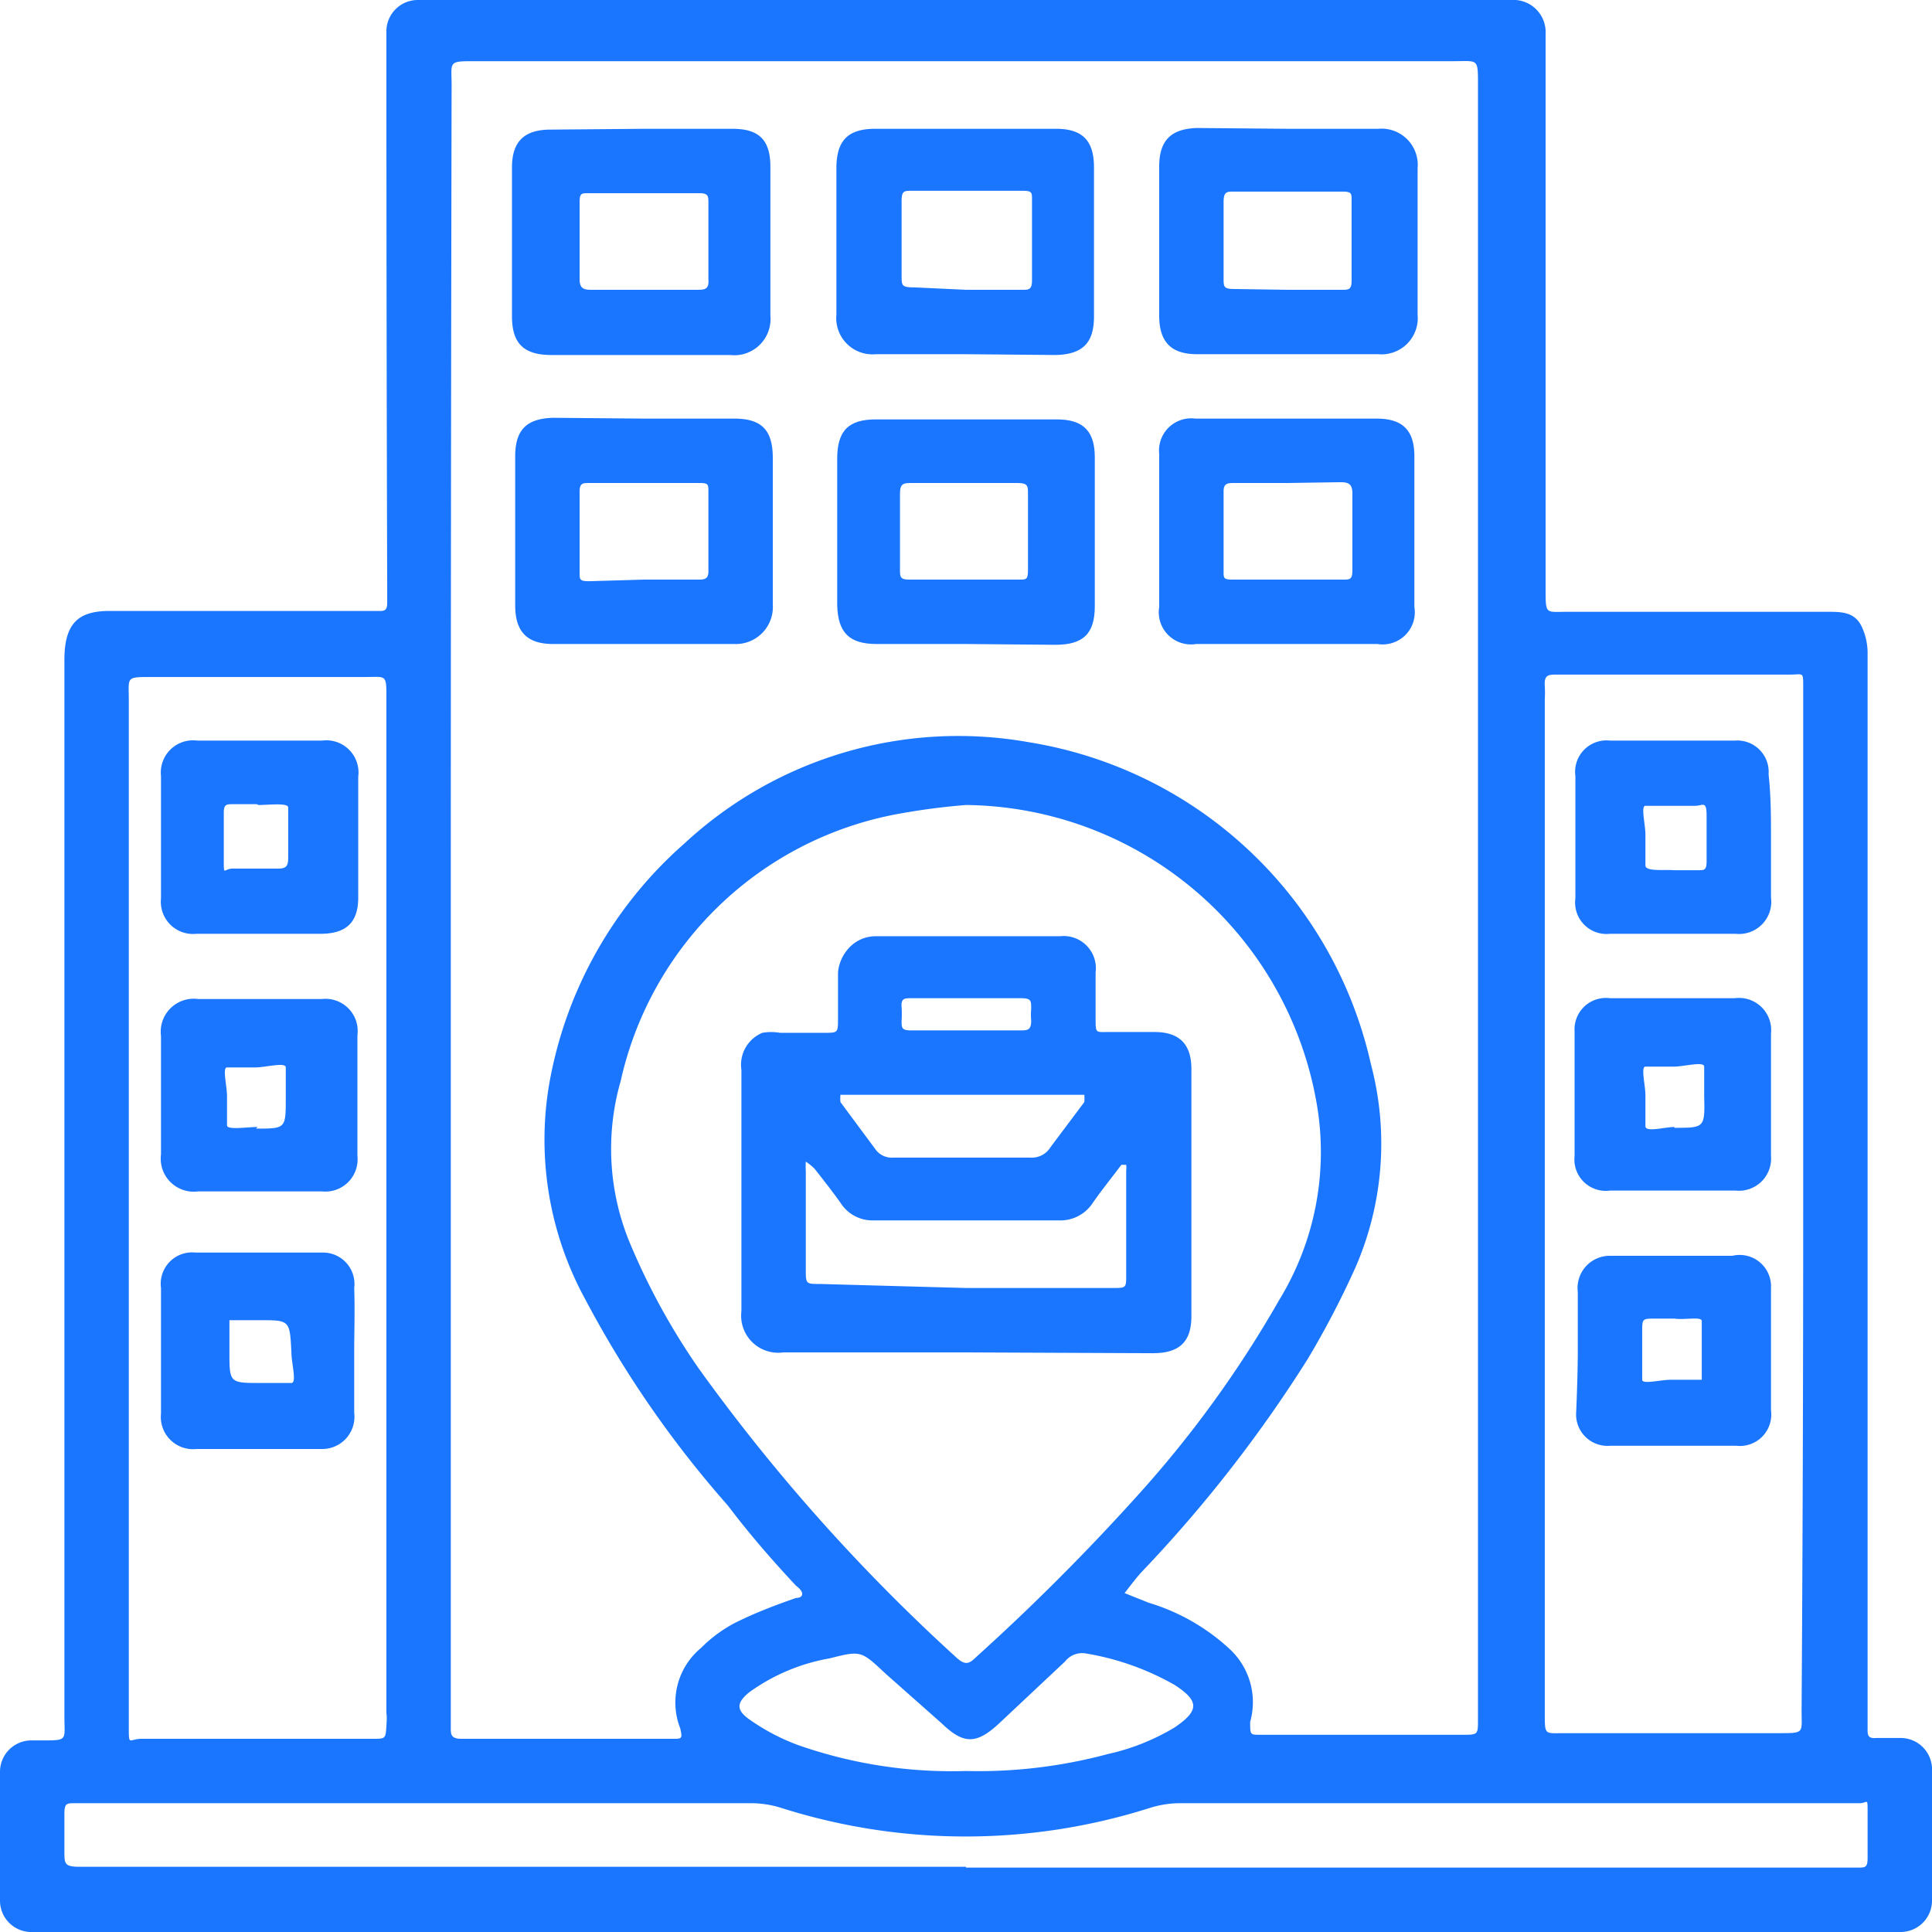
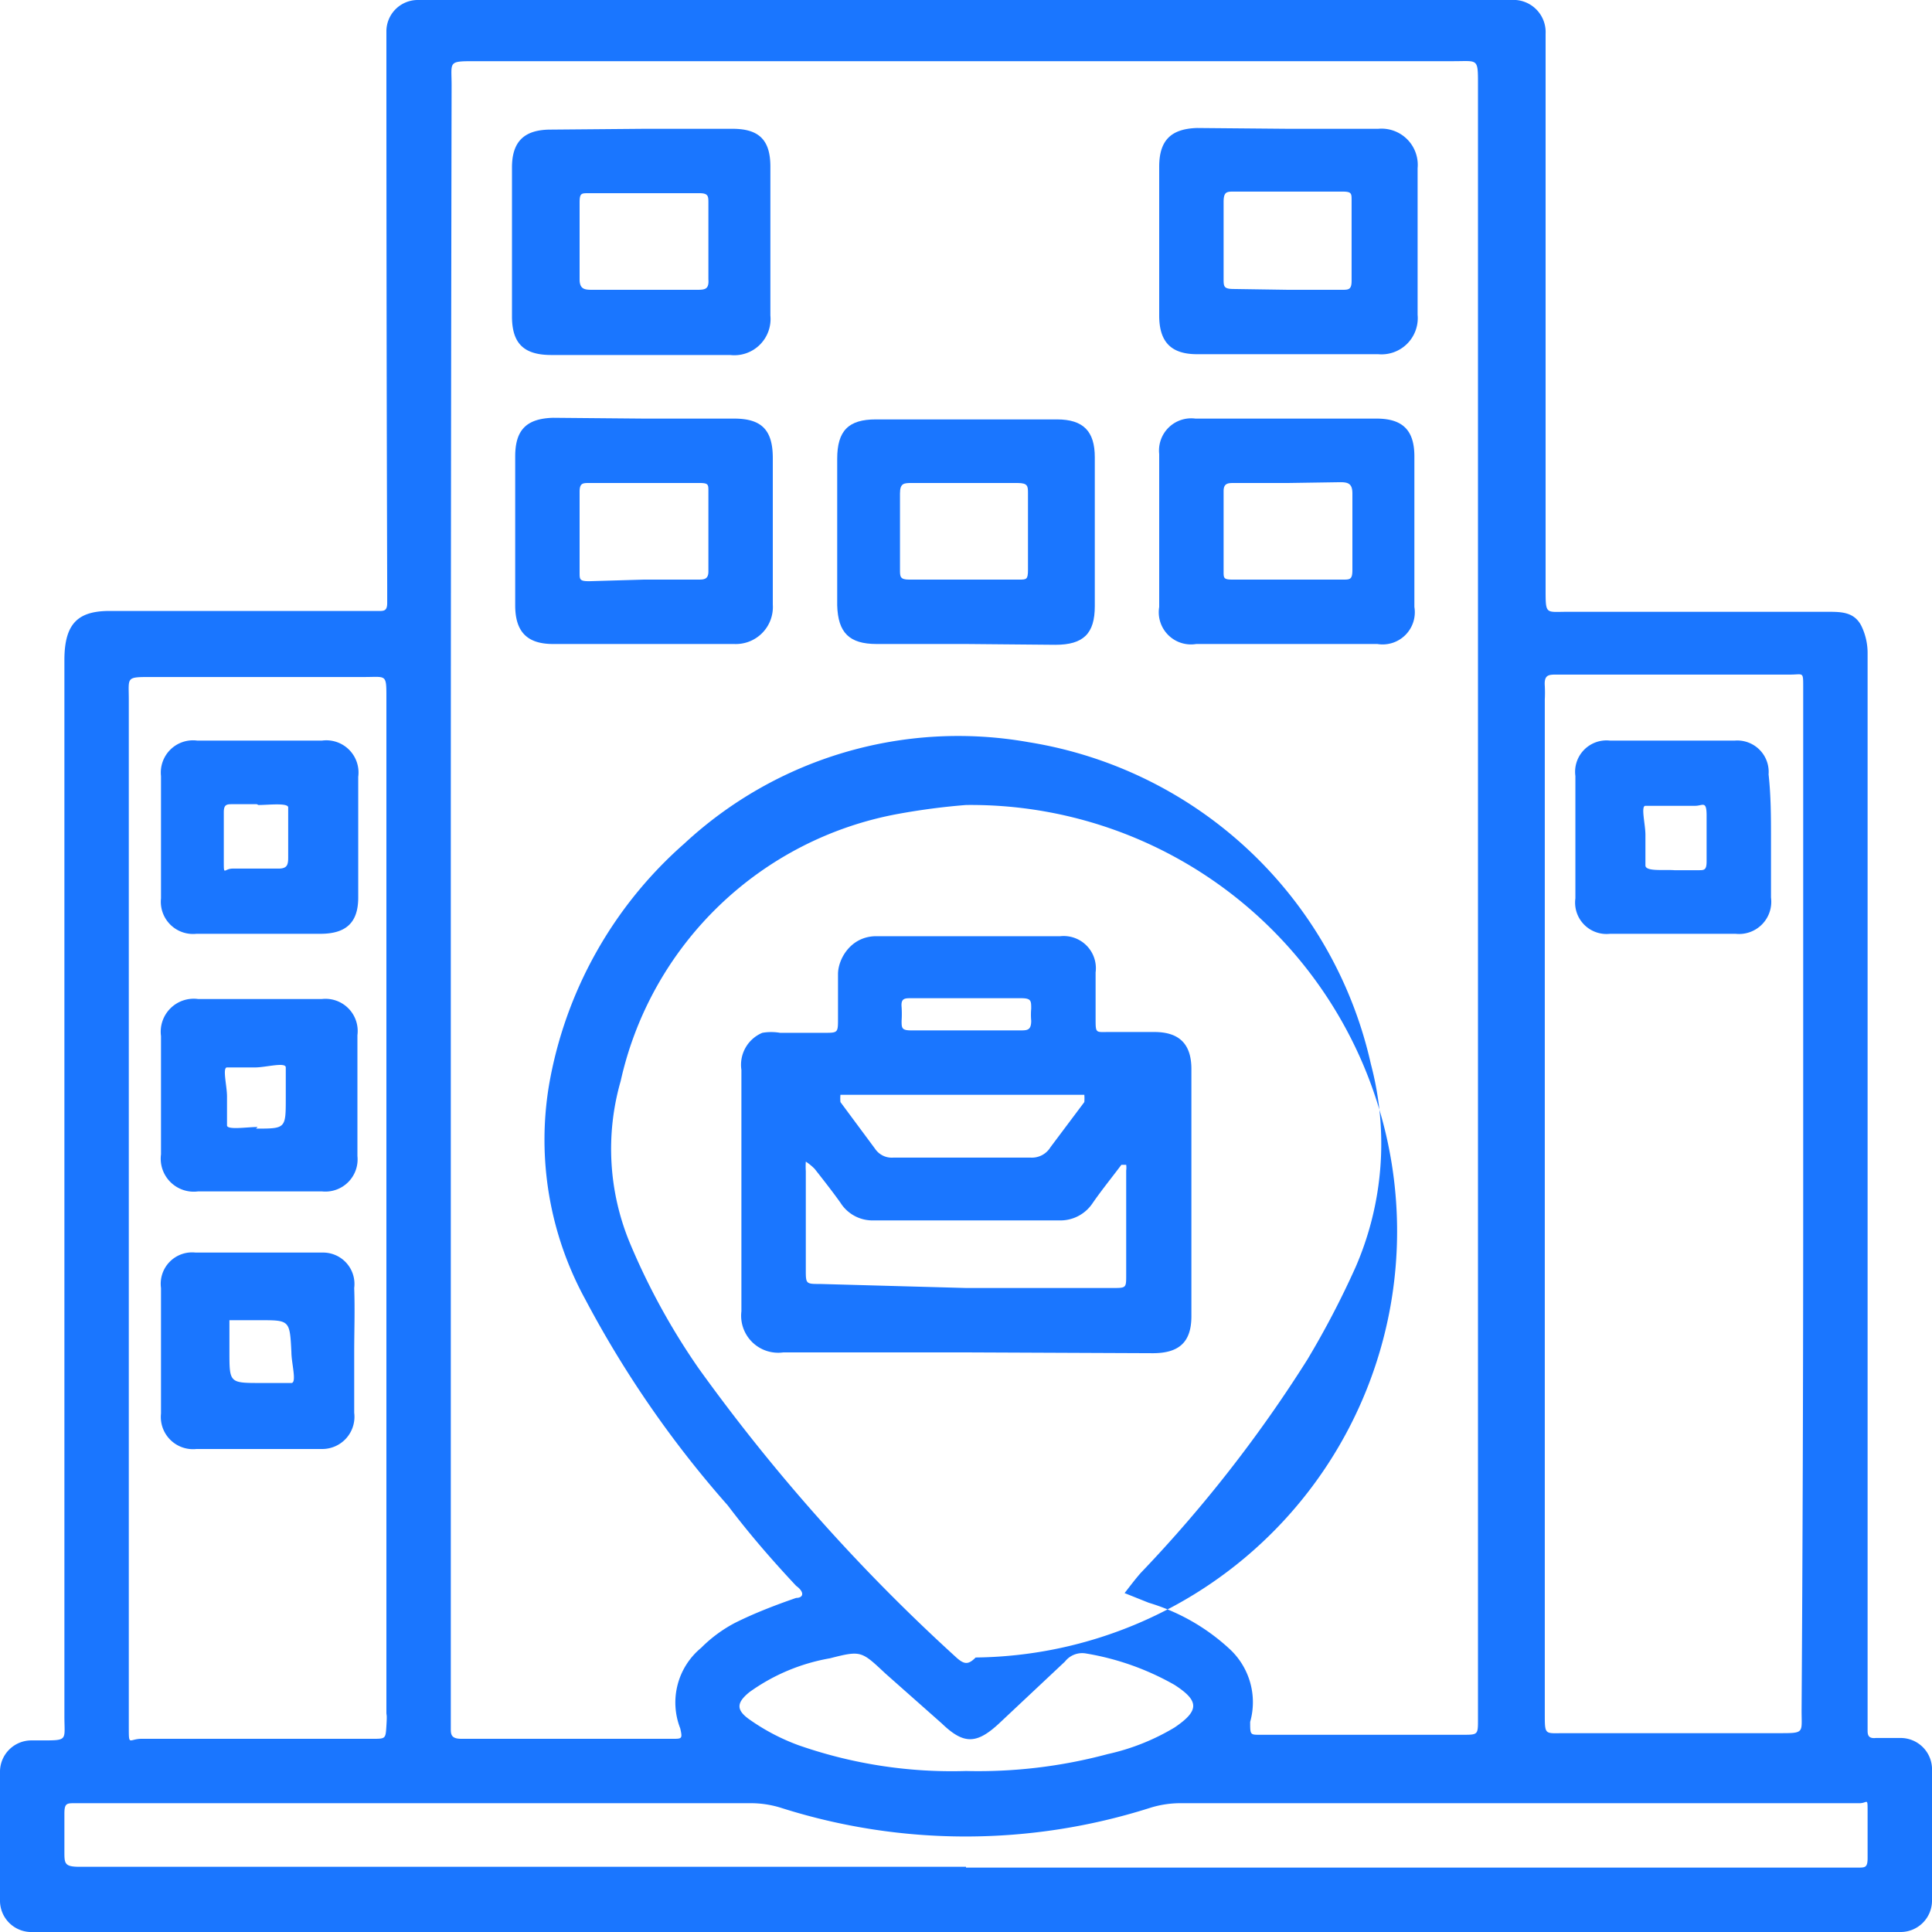
<svg xmlns="http://www.w3.org/2000/svg" id="Слой_1" data-name="Слой 1" width="24" height="24" viewBox="0 0 24 24">
  <defs>
    <style>.cls-1{fill:#1a76ff;}</style>
  </defs>
  <title>1970</title>
-   <path class="cls-1" d="M12,24H.41A.39.39,0,0,1,0,23.6Q0,22.79,0,22a.39.39,0,0,1,.39-.38H.52c.33,0,.28,0,.28-.3Q.8,14.75.8,8.2c0-.47.18-.62.6-.61,1,0,2.08,0,3.12,0H4.7c.07,0,.11,0,.11-.1s0-.13,0-.2Q4.8,4,4.8.63c0-.08,0-.17,0-.25A.39.39,0,0,1,5.18,0H18.77a.4.4,0,0,1,.43.42c0,.07,0,.13,0,.2q0,3.35,0,6.7c0,.32,0,.28.27.28H22.7c.17,0,.33,0,.42.17a.77.77,0,0,1,.08.35c0,1.38,0,2.77,0,4.15q0,4.54,0,9.07s0,.1,0,.15,0,.11.1.1h.3A.39.39,0,0,1,24,22q0,.8,0,1.6a.39.39,0,0,1-.4.4H12ZM5.6,11.2q0,5,0,10.07c0,.07,0,.13,0,.2s0,.13.13.13H8.36c.11,0,.12,0,.09-.13a.88.88,0,0,1,.26-1,1.72,1.72,0,0,1,.42-.31c.24-.12.5-.22.76-.31.09,0,.11-.07,0-.15-.29-.31-.57-.63-.85-1a13.13,13.13,0,0,1-1.77-2.56,4.13,4.13,0,0,1-.45-2.66,5.16,5.16,0,0,1,1.68-3,5,5,0,0,1,4.28-1.26,5.2,5.2,0,0,1,4.25,4,3.85,3.85,0,0,1-.19,2.52,11,11,0,0,1-.6,1.15,16.77,16.77,0,0,1-2.07,2.65c-.07.08-.13.16-.2.25l.3.12a2.56,2.56,0,0,1,1,.57.9.9,0,0,1,.26.91c0,.16,0,.16.12.16h2.52c.19,0,.19,0,.19-.19,0,0,0,0,0-.07q0-10.12,0-20.24c0-.33,0-.29-.3-.29H5.91c-.35,0-.3,0-.3.3Q5.6,6.15,5.6,11.2ZM12,10a8.38,8.38,0,0,0-.84.11,4.33,4.33,0,0,0-3.45,3.32,3.05,3.05,0,0,0,.11,2A8.43,8.43,0,0,0,8.68,17a23,23,0,0,0,3.2,3.59c.1.09.15.09.24,0a27.53,27.53,0,0,0,2-2,13.83,13.83,0,0,0,1.77-2.44,3.52,3.52,0,0,0,.47-2.42A4.47,4.47,0,0,0,12,10ZM1.6,15q0,2.85,0,5.7c0,.25,0,.5,0,.75s0,.15.16.15H4.63c.16,0,.16,0,.17-.16s0-.12,0-.17q0-2.87,0-5.75,0-3.42,0-6.85c0-.3,0-.26-.27-.26H1.88c-.32,0-.28,0-.28.28Q1.6,11.84,1.6,15ZM22.4,15q0-2.95,0-5.9c0-.19,0-.38,0-.57s0-.15-.16-.15h-2.9c-.1,0-.16,0-.15.14a1.71,1.71,0,0,1,0,.17q0,2.8,0,5.6,0,3.52,0,7c0,.27,0,.24.24.24h2.67c.32,0,.28,0,.28-.28Q22.4,18.17,22.4,15ZM12,23.2H23.08c.09,0,.12,0,.12-.12s0-.38,0-.57,0-.11-.1-.11H14.65a1.26,1.26,0,0,0-.37.06,7.56,7.56,0,0,1-4.57,0,1.26,1.26,0,0,0-.37-.06H.93c-.1,0-.13,0-.13.13s0,.32,0,.47,0,.19.19.19H12ZM12,22a6.2,6.2,0,0,0,1.76-.21,2.77,2.77,0,0,0,.83-.33c.31-.21.31-.33,0-.53a3.32,3.32,0,0,0-1.1-.39.27.27,0,0,0-.26.1l-.82.77c-.28.26-.44.26-.71,0L11,20.79c-.3-.28-.3-.29-.69-.19a2.42,2.42,0,0,0-1,.42c-.16.13-.17.22,0,.34a2.61,2.61,0,0,0,.61.32A5.77,5.77,0,0,0,12,22Z" />
+   <path class="cls-1" d="M12,24H.41A.39.39,0,0,1,0,23.6Q0,22.79,0,22a.39.39,0,0,1,.39-.38H.52c.33,0,.28,0,.28-.3Q.8,14.75.8,8.2c0-.47.18-.62.6-.61,1,0,2.08,0,3.12,0H4.7c.07,0,.11,0,.11-.1s0-.13,0-.2Q4.8,4,4.8.63c0-.08,0-.17,0-.25A.39.39,0,0,1,5.18,0H18.77a.4.4,0,0,1,.43.42c0,.07,0,.13,0,.2q0,3.35,0,6.7c0,.32,0,.28.27.28H22.7c.17,0,.33,0,.42.17a.77.77,0,0,1,.08.35c0,1.38,0,2.77,0,4.15q0,4.54,0,9.07s0,.1,0,.15,0,.11.1.1h.3A.39.39,0,0,1,24,22q0,.8,0,1.6a.39.39,0,0,1-.4.4H12ZM5.6,11.2q0,5,0,10.07c0,.07,0,.13,0,.2s0,.13.13.13H8.36c.11,0,.12,0,.09-.13a.88.88,0,0,1,.26-1,1.72,1.72,0,0,1,.42-.31c.24-.12.5-.22.76-.31.09,0,.11-.07,0-.15-.29-.31-.57-.63-.85-1a13.13,13.13,0,0,1-1.77-2.56,4.13,4.13,0,0,1-.45-2.66,5.16,5.16,0,0,1,1.68-3,5,5,0,0,1,4.28-1.26,5.2,5.2,0,0,1,4.25,4,3.85,3.85,0,0,1-.19,2.52,11,11,0,0,1-.6,1.15,16.77,16.77,0,0,1-2.07,2.65c-.07.08-.13.16-.2.25l.3.12a2.56,2.56,0,0,1,1,.57.9.9,0,0,1,.26.91c0,.16,0,.16.12.16h2.52c.19,0,.19,0,.19-.19,0,0,0,0,0-.07q0-10.12,0-20.24c0-.33,0-.29-.3-.29H5.91c-.35,0-.3,0-.3.3Q5.6,6.15,5.6,11.2ZM12,10a8.38,8.38,0,0,0-.84.11,4.33,4.33,0,0,0-3.45,3.32,3.05,3.05,0,0,0,.11,2A8.43,8.43,0,0,0,8.68,17a23,23,0,0,0,3.2,3.59c.1.09.15.09.24,0A4.47,4.47,0,0,0,12,10ZM1.6,15q0,2.85,0,5.7c0,.25,0,.5,0,.75s0,.15.16.15H4.63c.16,0,.16,0,.17-.16s0-.12,0-.17q0-2.87,0-5.75,0-3.42,0-6.85c0-.3,0-.26-.27-.26H1.88c-.32,0-.28,0-.28.28Q1.6,11.84,1.6,15ZM22.4,15q0-2.95,0-5.9c0-.19,0-.38,0-.57s0-.15-.16-.15h-2.9c-.1,0-.16,0-.15.14a1.71,1.71,0,0,1,0,.17q0,2.8,0,5.6,0,3.52,0,7c0,.27,0,.24.24.24h2.67c.32,0,.28,0,.28-.28Q22.4,18.17,22.4,15ZM12,23.2H23.08c.09,0,.12,0,.12-.12s0-.38,0-.57,0-.11-.1-.11H14.65a1.26,1.26,0,0,0-.37.06,7.56,7.56,0,0,1-4.57,0,1.26,1.26,0,0,0-.37-.06H.93c-.1,0-.13,0-.13.13s0,.32,0,.47,0,.19.19.19H12ZM12,22a6.2,6.2,0,0,0,1.76-.21,2.77,2.77,0,0,0,.83-.33c.31-.21.31-.33,0-.53a3.32,3.32,0,0,0-1.1-.39.27.27,0,0,0-.26.1l-.82.77c-.28.26-.44.26-.71,0L11,20.79c-.3-.28-.3-.29-.69-.19a2.42,2.42,0,0,0-1,.42c-.16.13-.17.22,0,.34a2.61,2.61,0,0,0,.61.32A5.77,5.77,0,0,0,12,22Z" />
  <path class="cls-1" d="M8,1.6h1.1c.33,0,.47.14.47.47,0,.62,0,1.23,0,1.85a.45.45,0,0,1-.5.49c-.74,0-1.48,0-2.22,0-.34,0-.49-.14-.49-.48q0-.92,0-1.85c0-.32.15-.47.48-.47Zm0,2h.65c.1,0,.16,0,.15-.13,0-.32,0-.63,0-.95,0-.08,0-.12-.11-.12H7.31c-.09,0-.11,0-.11.12,0,.32,0,.63,0,.95,0,.12.06.13.15.13Z" />
-   <path class="cls-1" d="M12,4.4c-.37,0-.75,0-1.12,0a.45.45,0,0,1-.49-.49c0-.61,0-1.21,0-1.82,0-.34.14-.49.48-.49h2.25c.33,0,.47.15.47.48q0,.92,0,1.85c0,.33-.14.47-.47.48Zm0-.8h.7c.08,0,.12,0,.12-.12q0-.49,0-1c0-.09,0-.11-.12-.11H11.33c-.1,0-.13,0-.13.13,0,.31,0,.62,0,.92,0,.13,0,.15.16.15Z" />
  <path class="cls-1" d="M16,1.6c.37,0,.75,0,1.12,0a.45.45,0,0,1,.49.49q0,.91,0,1.82a.45.45,0,0,1-.49.49c-.75,0-1.5,0-2.25,0-.32,0-.47-.15-.47-.48q0-.92,0-1.85c0-.33.15-.47.47-.48Zm0,2h.67c.08,0,.12,0,.12-.11q0-.49,0-1c0-.09,0-.11-.12-.11H15.33c-.09,0-.13,0-.13.13q0,.47,0,.95c0,.1,0,.13.13.13Z" />
  <path class="cls-1" d="M8,5.2H9.12c.34,0,.48.14.48.49,0,.61,0,1.21,0,1.82A.46.46,0,0,1,9.12,8c-.75,0-1.5,0-2.25,0-.32,0-.47-.15-.47-.48q0-.92,0-1.85c0-.33.14-.47.47-.48Zm0,2h.67c.07,0,.13,0,.13-.1,0-.33,0-.67,0-1,0-.08,0-.1-.11-.1H7.32c-.08,0-.12,0-.12.11q0,.49,0,1c0,.09,0,.11.12.11Z" />
  <path class="cls-1" d="M12,8H10.89c-.34,0-.48-.14-.49-.48q0-.91,0-1.82c0-.35.14-.49.48-.49h2.25c.33,0,.47.15.47.47q0,.92,0,1.85c0,.34-.14.48-.49.48Zm0-2h-.67c-.1,0-.15,0-.15.13,0,.32,0,.63,0,.95,0,.08,0,.12.11.12h1.37c.09,0,.11,0,.11-.12,0-.32,0-.63,0-.95,0-.09,0-.13-.13-.13Z" />
  <path class="cls-1" d="M16,5.2h1.1c.33,0,.47.15.47.47q0,.94,0,1.87a.4.4,0,0,1-.46.46H14.86a.4.4,0,0,1-.46-.46q0-.95,0-1.9a.4.4,0,0,1,.45-.44ZM16,6h-.67c-.07,0-.13,0-.13.1,0,.33,0,.67,0,1,0,.08,0,.1.11.1h1.37c.09,0,.12,0,.12-.12,0-.32,0-.63,0-.95,0-.12-.05-.14-.15-.14Z" />
  <path class="cls-1" d="M12,16.8c-.76,0-1.52,0-2.27,0a.46.46,0,0,1-.52-.51c0-1,0-2,0-3a.43.43,0,0,1,.26-.46.65.65,0,0,1,.22,0h.55c.17,0,.17,0,.17-.18s0-.37,0-.55.15-.46.46-.47h2.3a.4.4,0,0,1,.44.45c0,.19,0,.38,0,.57s0,.17.16.17h.57c.31,0,.46.15.46.46q0,1.54,0,3.07c0,.32-.15.46-.48.46Zm0-.8h1.82c.17,0,.17,0,.17-.16,0-.43,0-.87,0-1.3a.26.26,0,0,0,0-.07l-.06,0c-.12.16-.25.32-.36.48a.48.48,0,0,1-.42.21H10.86a.47.47,0,0,1-.42-.22c-.1-.14-.21-.28-.32-.42a.67.67,0,0,0-.11-.09,1,1,0,0,0,0,.12c0,.41,0,.82,0,1.22,0,.18,0,.18.18.18Zm0-2.4H10.55l-.11,0a.56.56,0,0,0,0,.09l.43.58a.25.25,0,0,0,.23.11h1.7a.27.27,0,0,0,.25-.13l.42-.56a.61.61,0,0,0,0-.09l-.11,0Zm0-.8h.67c.09,0,.14,0,.14-.12a.86.86,0,0,1,0-.15c0-.1,0-.13-.13-.13H11.32c-.08,0-.13,0-.12.11a1.33,1.33,0,0,1,0,.17c0,.09,0,.12.12.12Z" />
  <path class="cls-1" d="M3.19,11.6H2.44A.4.4,0,0,1,2,11.16q0-.76,0-1.52a.4.4,0,0,1,.45-.44H4a.4.4,0,0,1,.45.45q0,.75,0,1.5c0,.31-.15.45-.47.45Zm0-1.61h-.3c-.07,0-.11,0-.11.1s0,.4,0,.6,0,.1.11.1h.57c.11,0,.12-.05.12-.14s0-.18,0-.27,0-.29,0-.35S3.33,10,3.21,10Z" />
  <path class="cls-1" d="M3.18,14.8H2.46A.41.41,0,0,1,2,14.34q0-.74,0-1.47a.41.41,0,0,1,.46-.46H4a.4.4,0,0,1,.44.45q0,.75,0,1.5A.4.4,0,0,1,4,14.8Zm0-.78v0h0c.37,0,.37,0,.37-.38,0-.13,0-.31,0-.38s-.25,0-.38,0-.29,0-.35,0,0,.23,0,.36,0,.3,0,.36S3.07,14,3.2,14Z" />
  <path class="cls-1" d="M4.4,16.8c0,.25,0,.5,0,.75A.4.4,0,0,1,4,18H2.44A.4.4,0,0,1,2,17.56Q2,16.8,2,16a.39.39,0,0,1,.43-.44H4A.39.39,0,0,1,4.4,16C4.41,16.28,4.4,16.54,4.4,16.8Zm-1.18-.4h0l-.37,0c0,.13,0,.26,0,.39,0,.39,0,.39.39.39.13,0,.31,0,.38,0s0-.25,0-.38C3.6,16.4,3.6,16.4,3.23,16.4Z" />
  <path class="cls-1" d="M22,10.43c0,.24,0,.48,0,.72a.4.4,0,0,1-.44.45H20a.39.39,0,0,1-.43-.44q0-.76,0-1.52A.39.39,0,0,1,20,9.2h1.55a.39.39,0,0,1,.42.42C22,9.89,22,10.16,22,10.43Zm-1.2.38h.3c.07,0,.1,0,.1-.11s0-.38,0-.57-.05-.12-.14-.12h-.27c-.12,0-.29,0-.35,0s0,.23,0,.36,0,.3,0,.38S20.67,10.8,20.8,10.81Z" />
-   <path class="cls-1" d="M20.8,12.4h.75a.4.4,0,0,1,.45.44q0,.76,0,1.52a.4.4,0,0,1-.44.43H20a.39.39,0,0,1-.44-.43q0-.77,0-1.55A.39.39,0,0,1,20,12.4Zm0,1.61h0c.37,0,.38,0,.37-.38,0-.13,0-.31,0-.38s-.25,0-.38,0-.29,0-.35,0,0,.23,0,.36,0,.3,0,.38S20.68,14,20.8,14Z" />
-   <path class="cls-1" d="M19.6,16.77c0-.24,0-.48,0-.72A.4.4,0,0,1,20,15.6h1.52A.39.39,0,0,1,22,16q0,.76,0,1.52a.39.39,0,0,1-.43.44H20a.39.39,0,0,1-.42-.42C19.59,17.31,19.6,17,19.6,16.77Zm1.2-.39h-.23c-.17,0-.17,0-.17.16s0,.17,0,.25,0,.29,0,.35.23,0,.35,0l.39,0c0-.12,0-.25,0-.37s0-.3,0-.36S20.92,16.4,20.8,16.38Z" />
</svg>